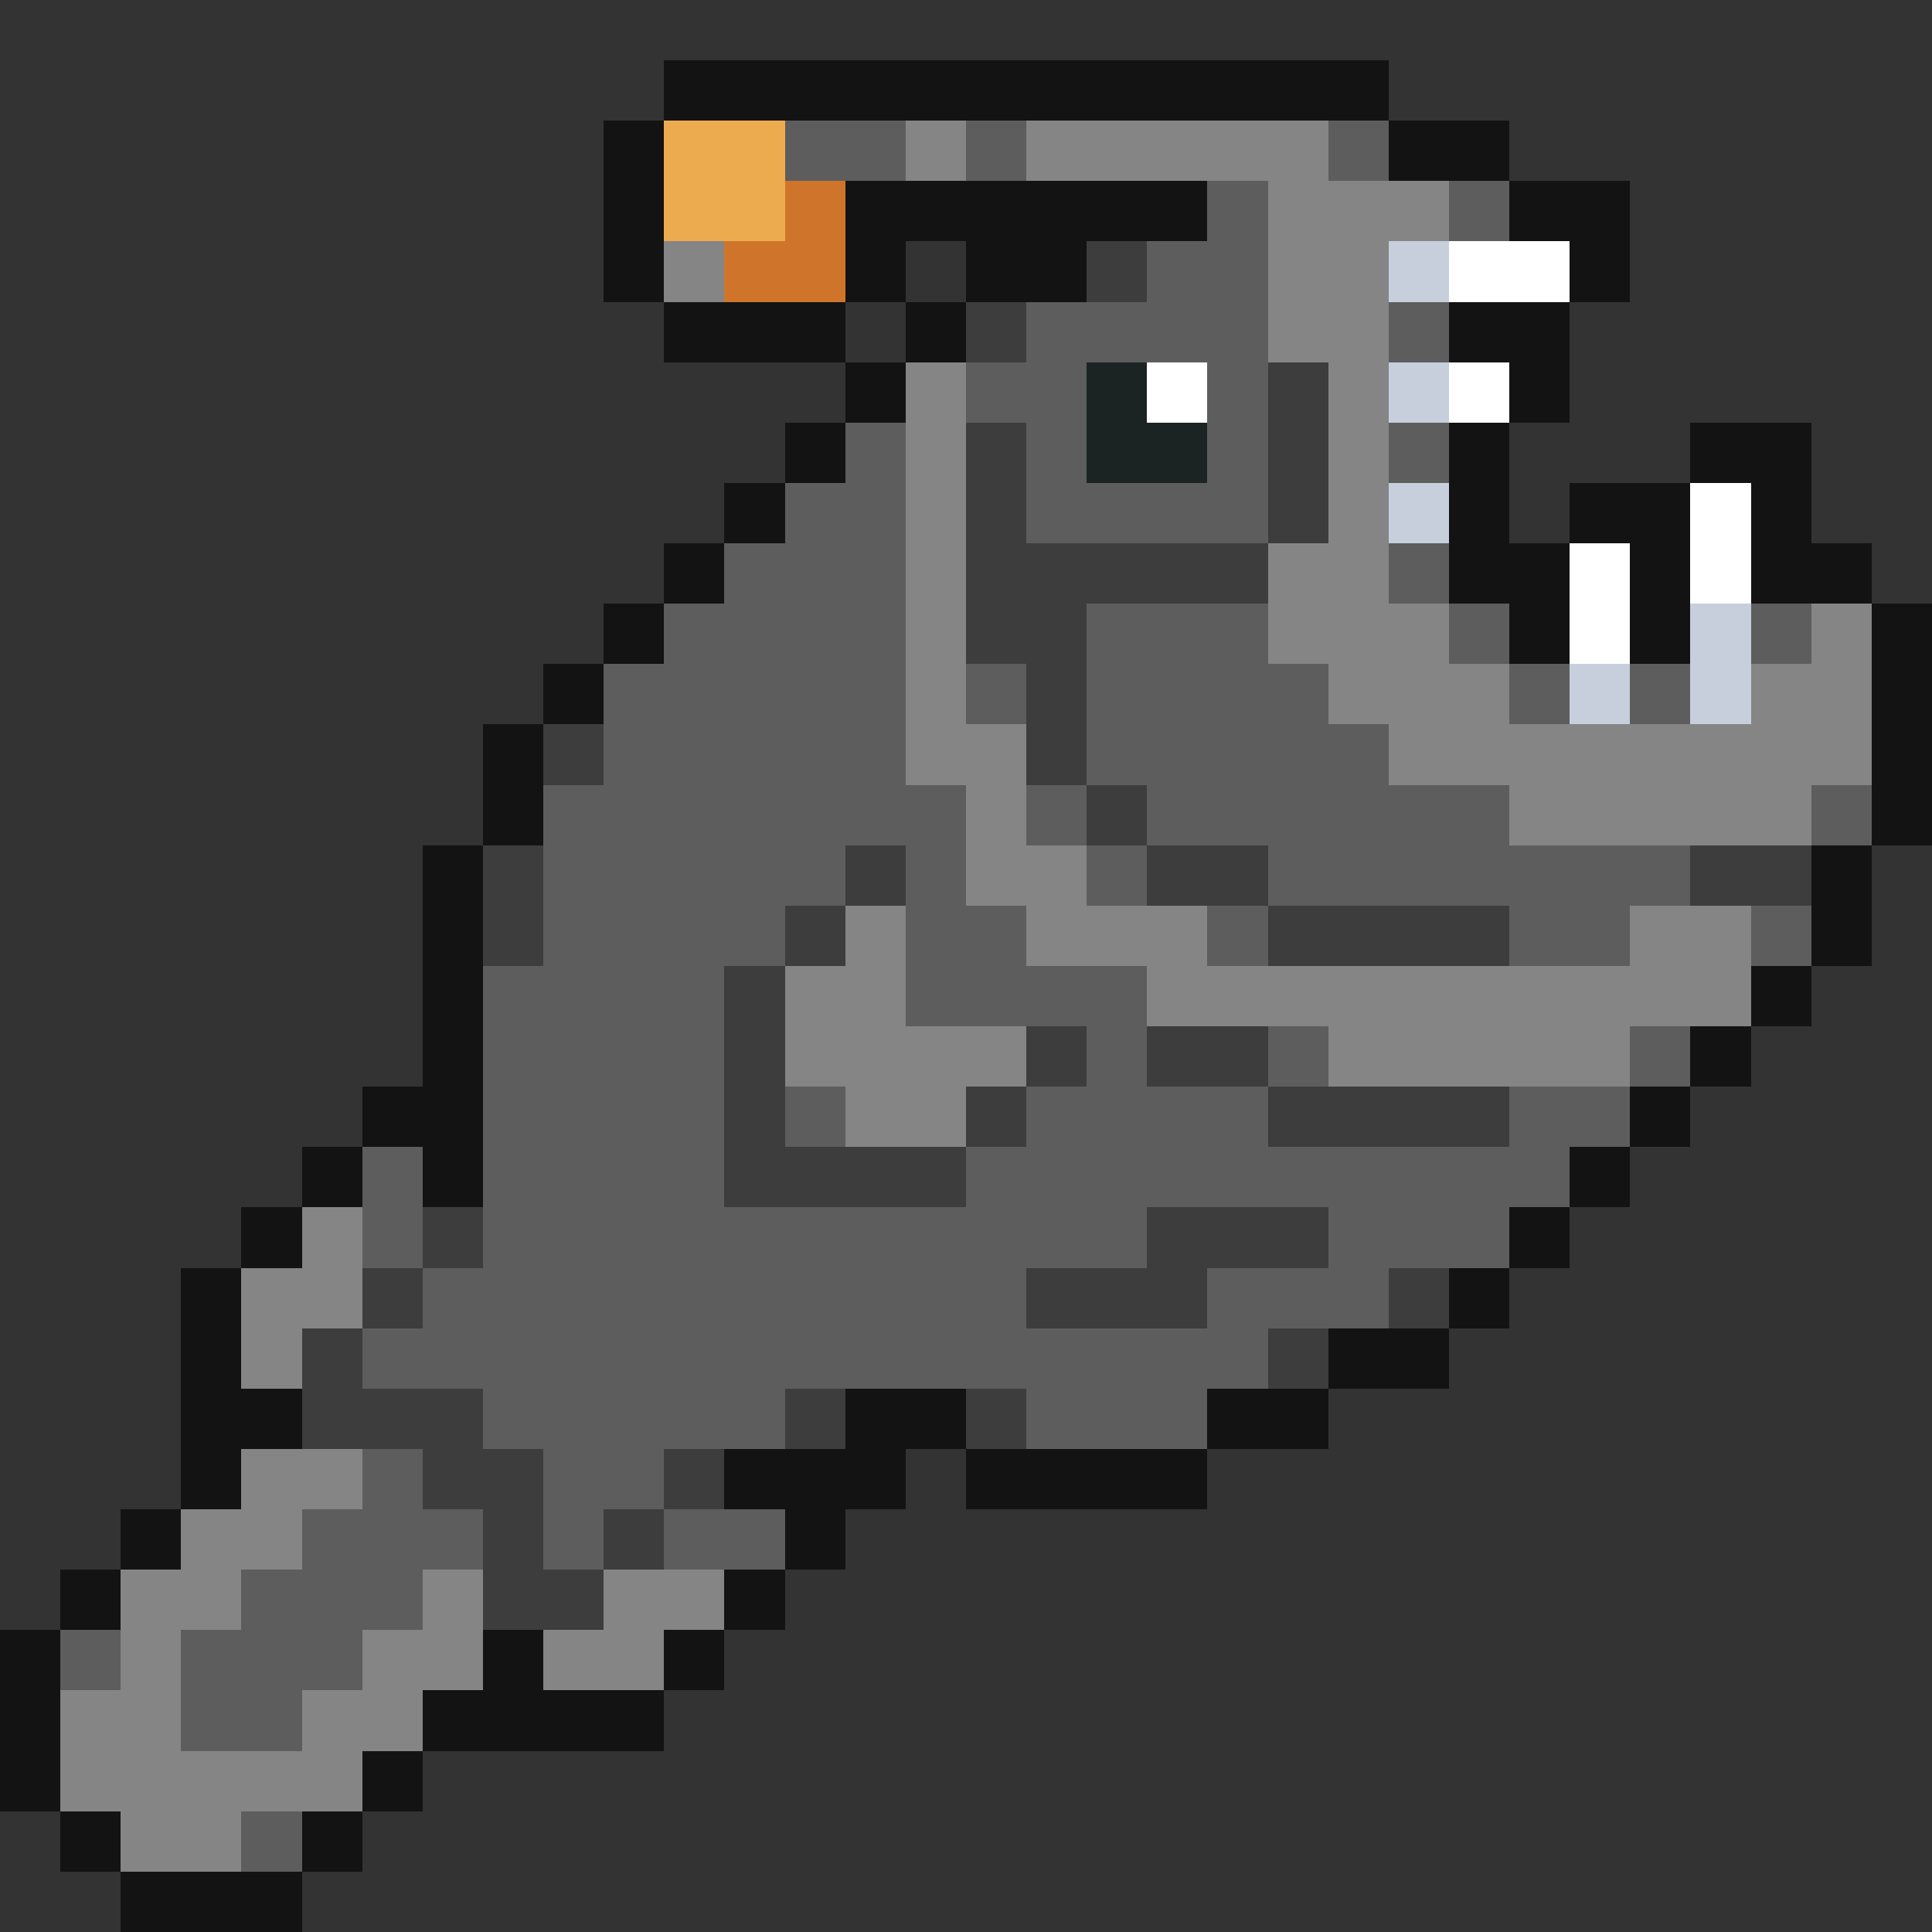
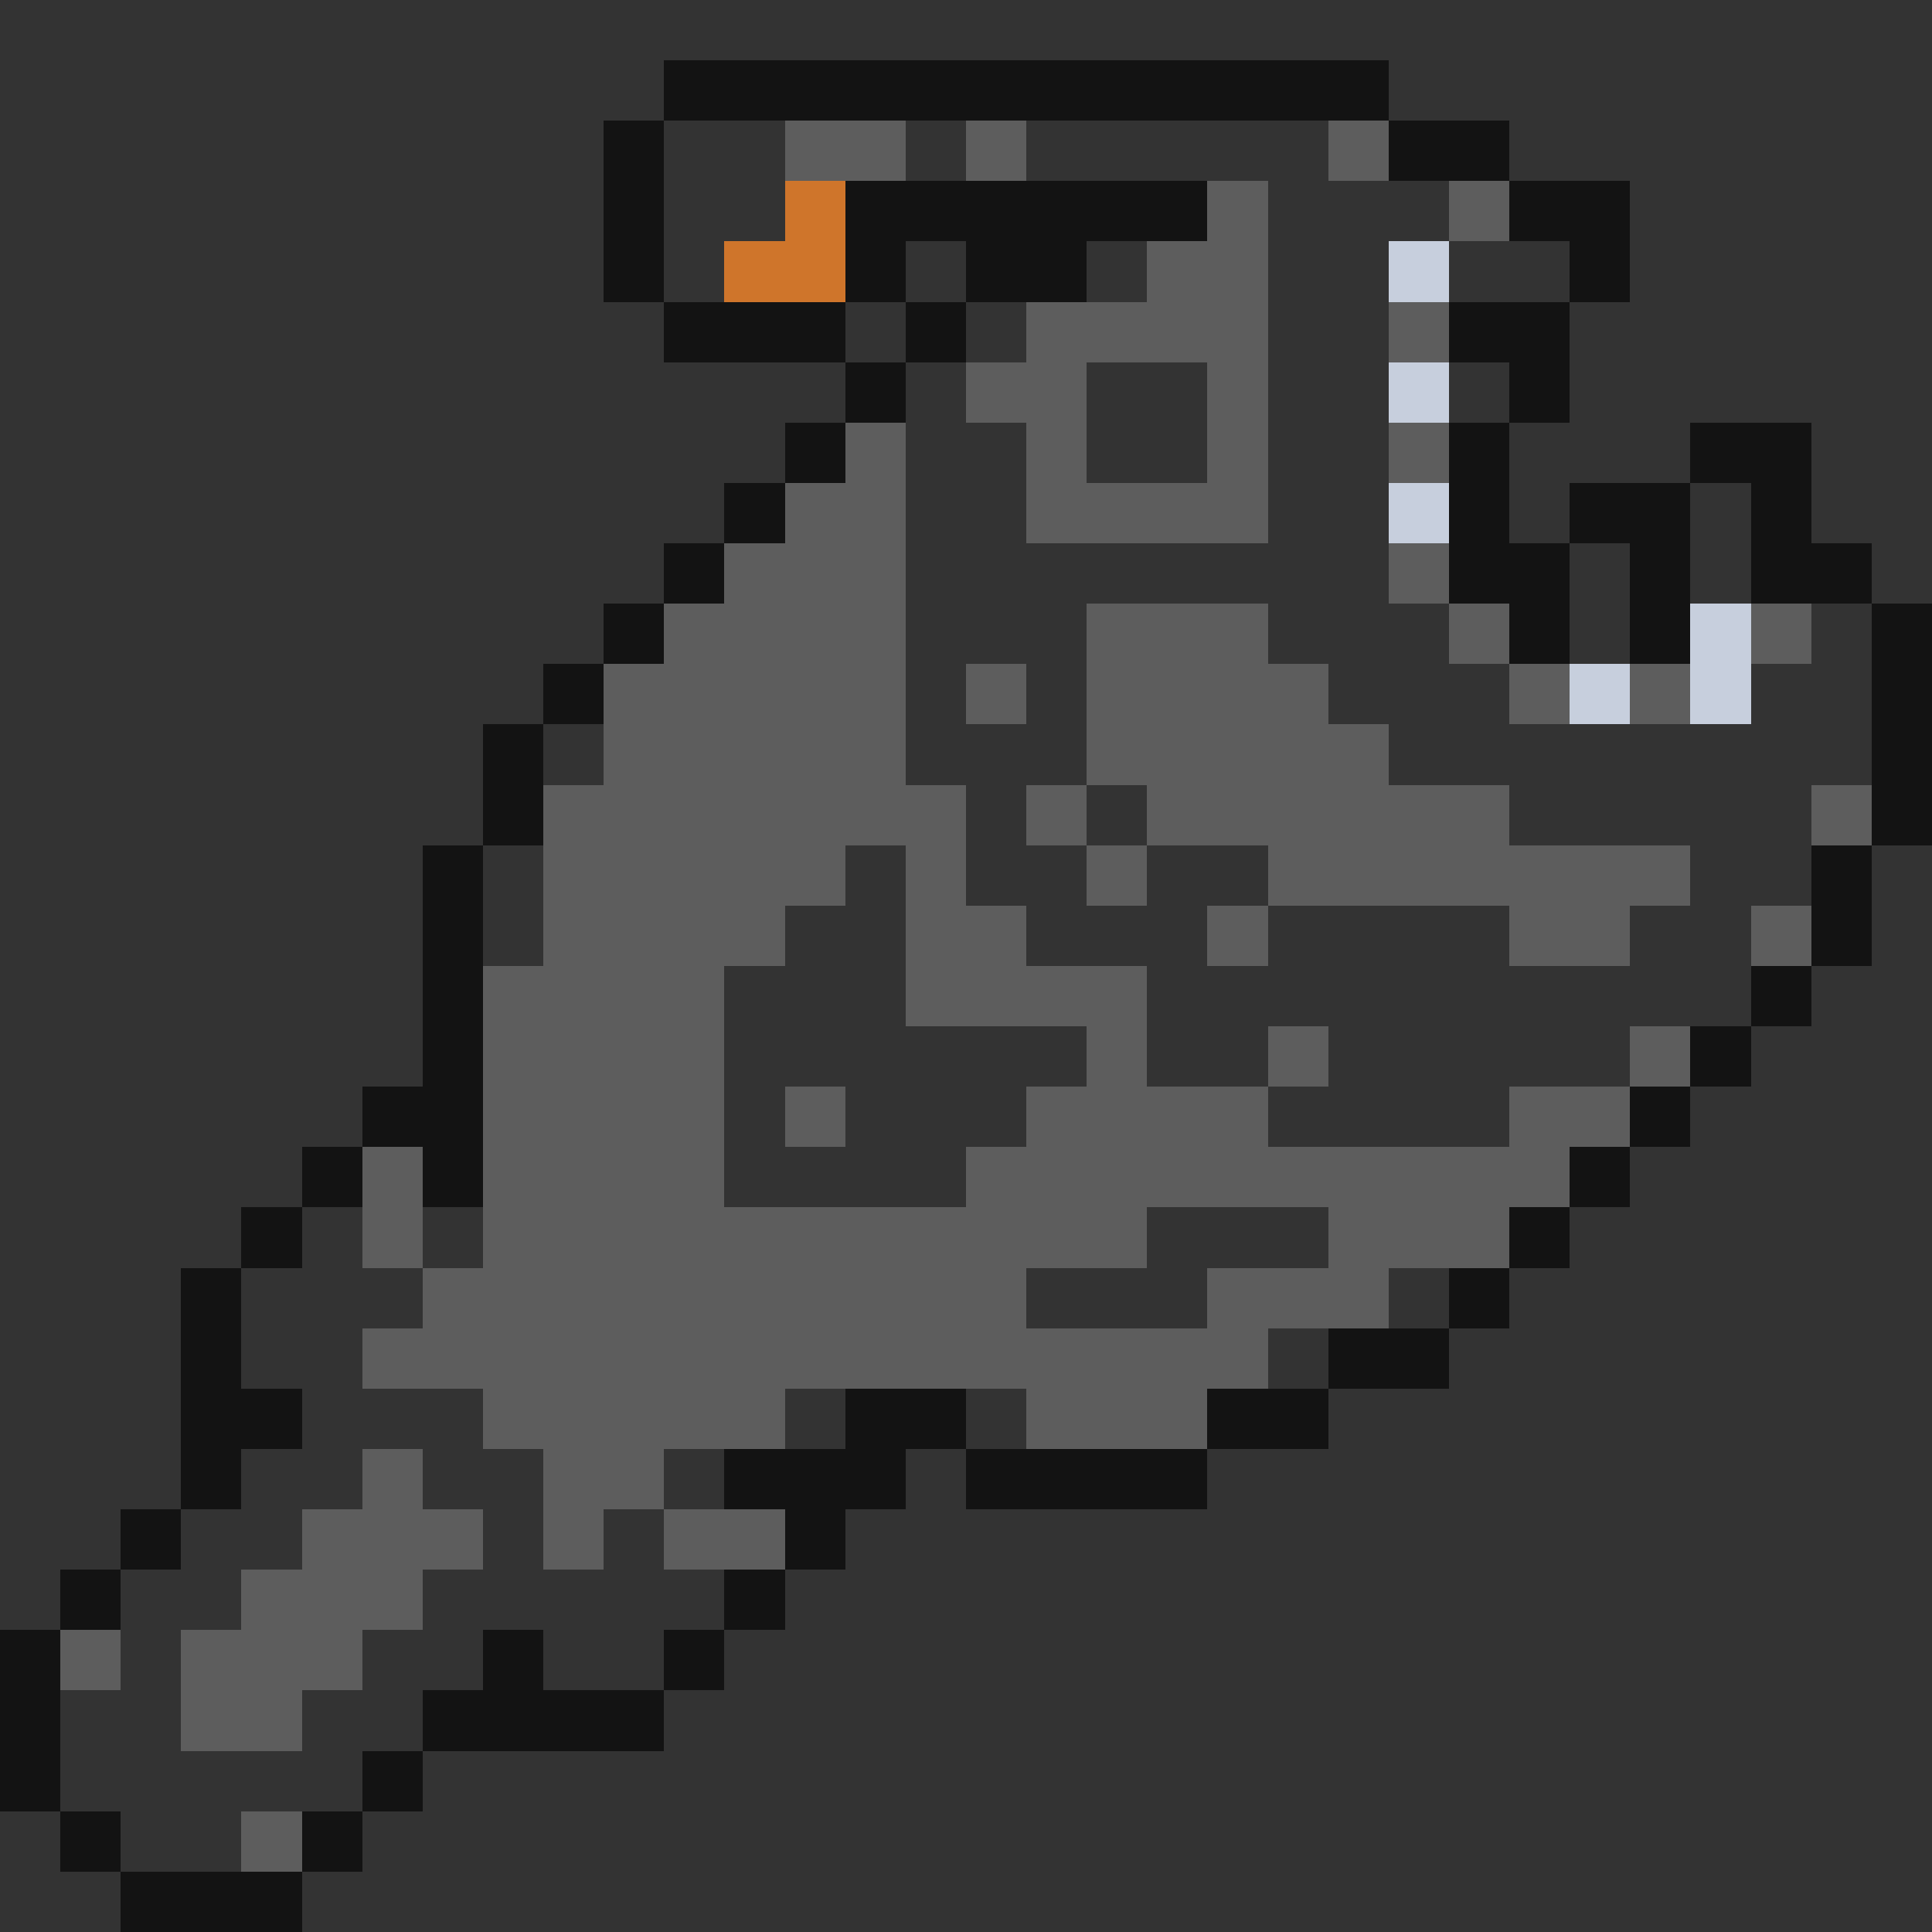
<svg xmlns="http://www.w3.org/2000/svg" viewBox="0 -0.5 32 32" shape-rendering="crispEdges">
  <rect x="0" y="-0.5" width="32" height="32" fill="#333333" stroke="none" />
  <path stroke="#131313" d="M11 1h12M10 2h1M23 2h2M10 3h1M14 3h6M25 3h2M10 4h1M14 4h1M16 4h2M26 4h1M11 5h3M15 5h1M24 5h2M14 6h1M25 6h1M13 7h1M24 7h1M28 7h2M12 8h1M24 8h1M26 8h2M29 8h1M11 9h1M24 9h2M27 9h1M29 9h2M10 10h1M25 10h1M27 10h1M31 10h1M9 11h1M31 11h1M8 12h1M31 12h1M8 13h1M31 13h1M7 14h1M30 14h1M7 15h1M30 15h1M7 16h1M29 16h1M7 17h1M28 17h1M6 18h2M27 18h1M5 19h1M7 19h1M26 19h1M4 20h1M25 20h1M3 21h1M24 21h1M3 22h1M22 22h2M3 23h2M14 23h2M20 23h2M3 24h1M12 24h3M16 24h4M2 25h1M13 25h1M1 26h1M12 26h1M0 27h1M8 27h1M11 27h1M0 28h1M7 28h4M0 29h1M6 29h1M1 30h1M5 30h1M2 31h3" />
-   <path stroke="#edab50" d="M11 2h2M11 3h2" />
  <path stroke="#5d5d5d" d="M13 2h2M16 2h1M22 2h1M20 3h1M24 3h1M19 4h2M17 5h4M23 5h1M16 6h2M20 6h1M14 7h1M17 7h1M20 7h1M23 7h1M13 8h2M17 8h4M12 9h3M23 9h1M11 10h4M18 10h3M24 10h1M29 10h1M10 11h5M16 11h1M18 11h4M25 11h1M27 11h1M10 12h5M18 12h5M9 13h7M17 13h1M19 13h6M30 13h1M9 14h5M15 14h1M18 14h1M21 14h7M9 15h4M15 15h2M20 15h1M25 15h2M29 15h1M8 16h4M15 16h4M8 17h4M18 17h1M21 17h1M27 17h1M8 18h4M13 18h1M17 18h4M25 18h2M6 19h1M8 19h4M16 19h10M6 20h1M8 20h11M22 20h3M7 21h10M20 21h3M6 22h15M8 23h5M17 23h3M6 24h1M9 24h2M5 25h3M9 25h1M11 25h2M4 26h3M1 27h1M3 27h3M3 28h2M4 30h1" />
-   <path stroke="#858585" d="M15 2h1M17 2h5M21 3h3M11 4h1M21 4h2M21 5h2M15 6h1M22 6h1M15 7h1M22 7h1M15 8h1M22 8h1M15 9h1M21 9h2M15 10h1M21 10h3M30 10h1M15 11h1M22 11h3M29 11h2M15 12h2M23 12h8M16 13h1M25 13h5M16 14h2M14 15h1M17 15h3M27 15h2M13 16h2M19 16h10M13 17h4M22 17h5M14 18h2M5 20h1M4 21h2M4 22h1M4 24h2M3 25h2M2 26h2M7 26h1M10 26h2M2 27h1M6 27h2M9 27h2M1 28h2M5 28h2M1 29h5M2 30h2" />
  <path stroke="#cf752b" d="M13 3h1M12 4h2" />
-   <path stroke="#3d3d3d" d="M18 4h1M16 5h1M21 6h1M16 7h1M21 7h1M16 8h1M21 8h1M16 9h5M16 10h2M17 11h1M9 12h1M17 12h1M18 13h1M8 14h1M14 14h1M19 14h2M28 14h2M8 15h1M13 15h1M21 15h4M12 16h1M12 17h1M17 17h1M19 17h2M12 18h1M16 18h1M21 18h4M12 19h4M7 20h1M19 20h3M6 21h1M17 21h3M23 21h1M5 22h1M21 22h1M5 23h3M13 23h1M16 23h1M7 24h2M11 24h1M8 25h1M10 25h1M8 26h2" />
  <path stroke="#c7cfdd" d="M23 4h1M23 6h1M23 8h1M28 10h1M26 11h1M28 11h1" />
-   <path stroke="#ffffff" d="M24 4h2M19 6h1M24 6h1M28 8h1M26 9h1M28 9h1M26 10h1" />
-   <path stroke="#1c2323" d="M18 6h1M18 7h2" />
</svg>